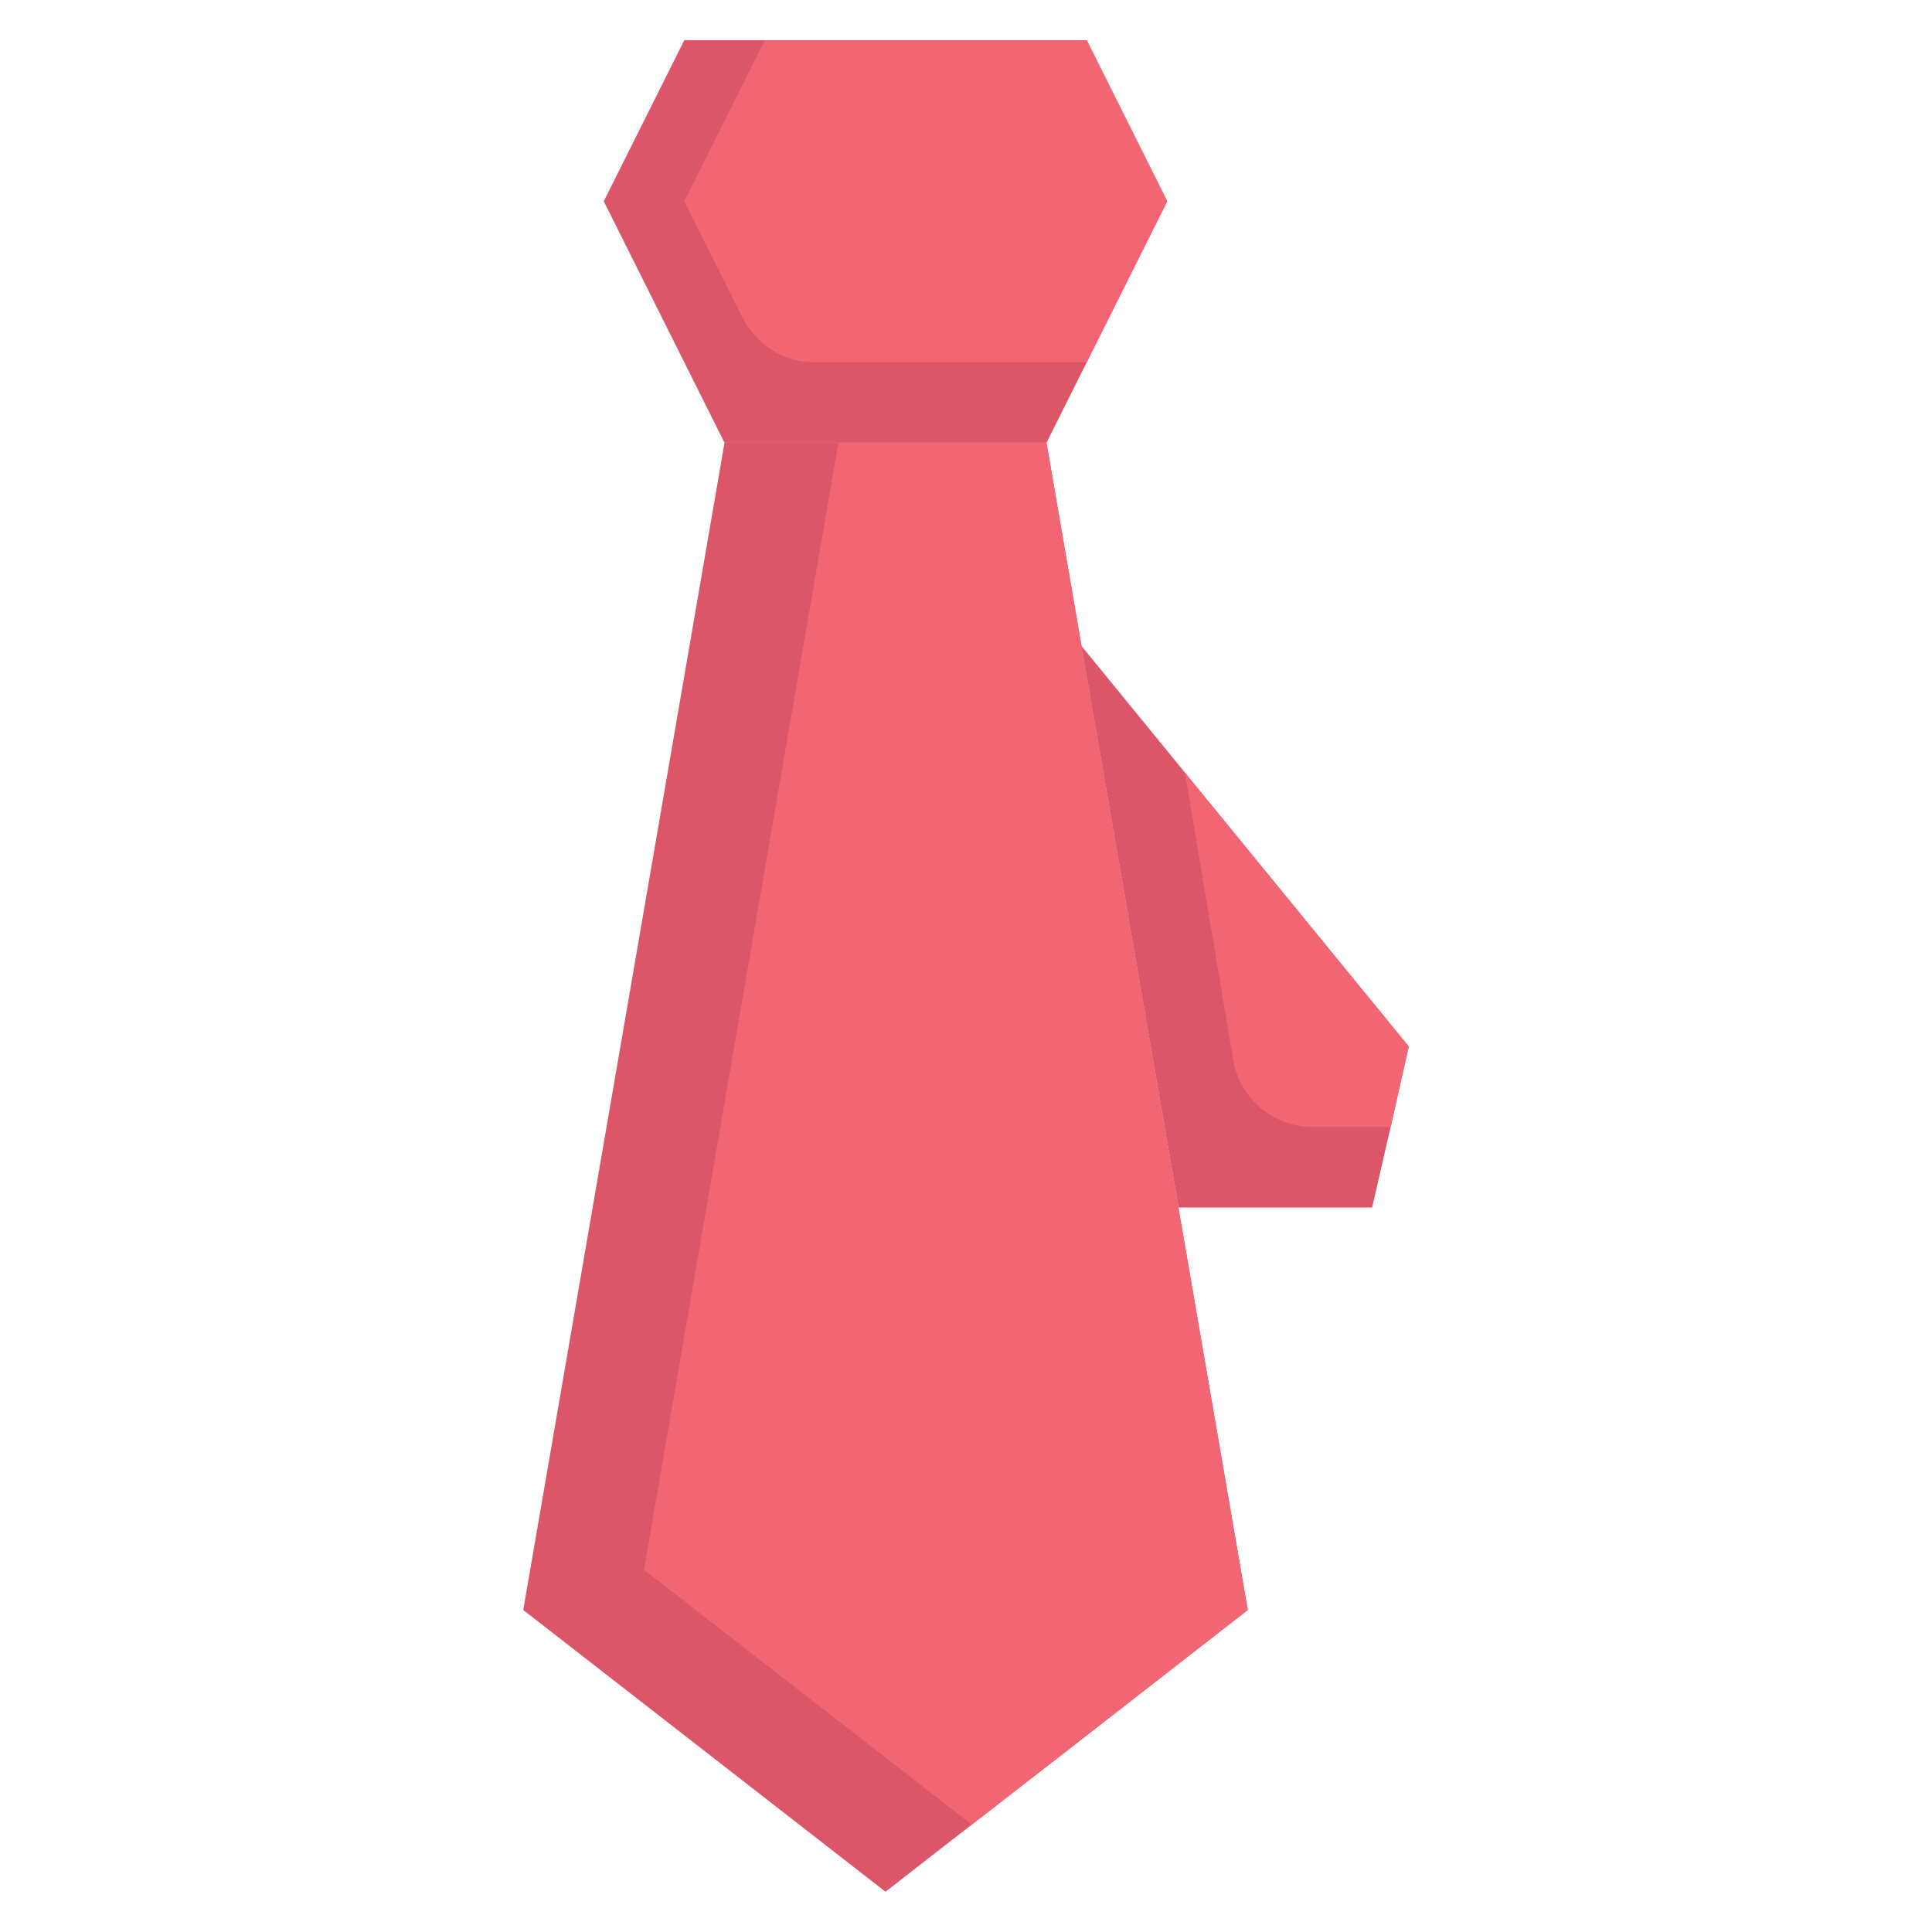
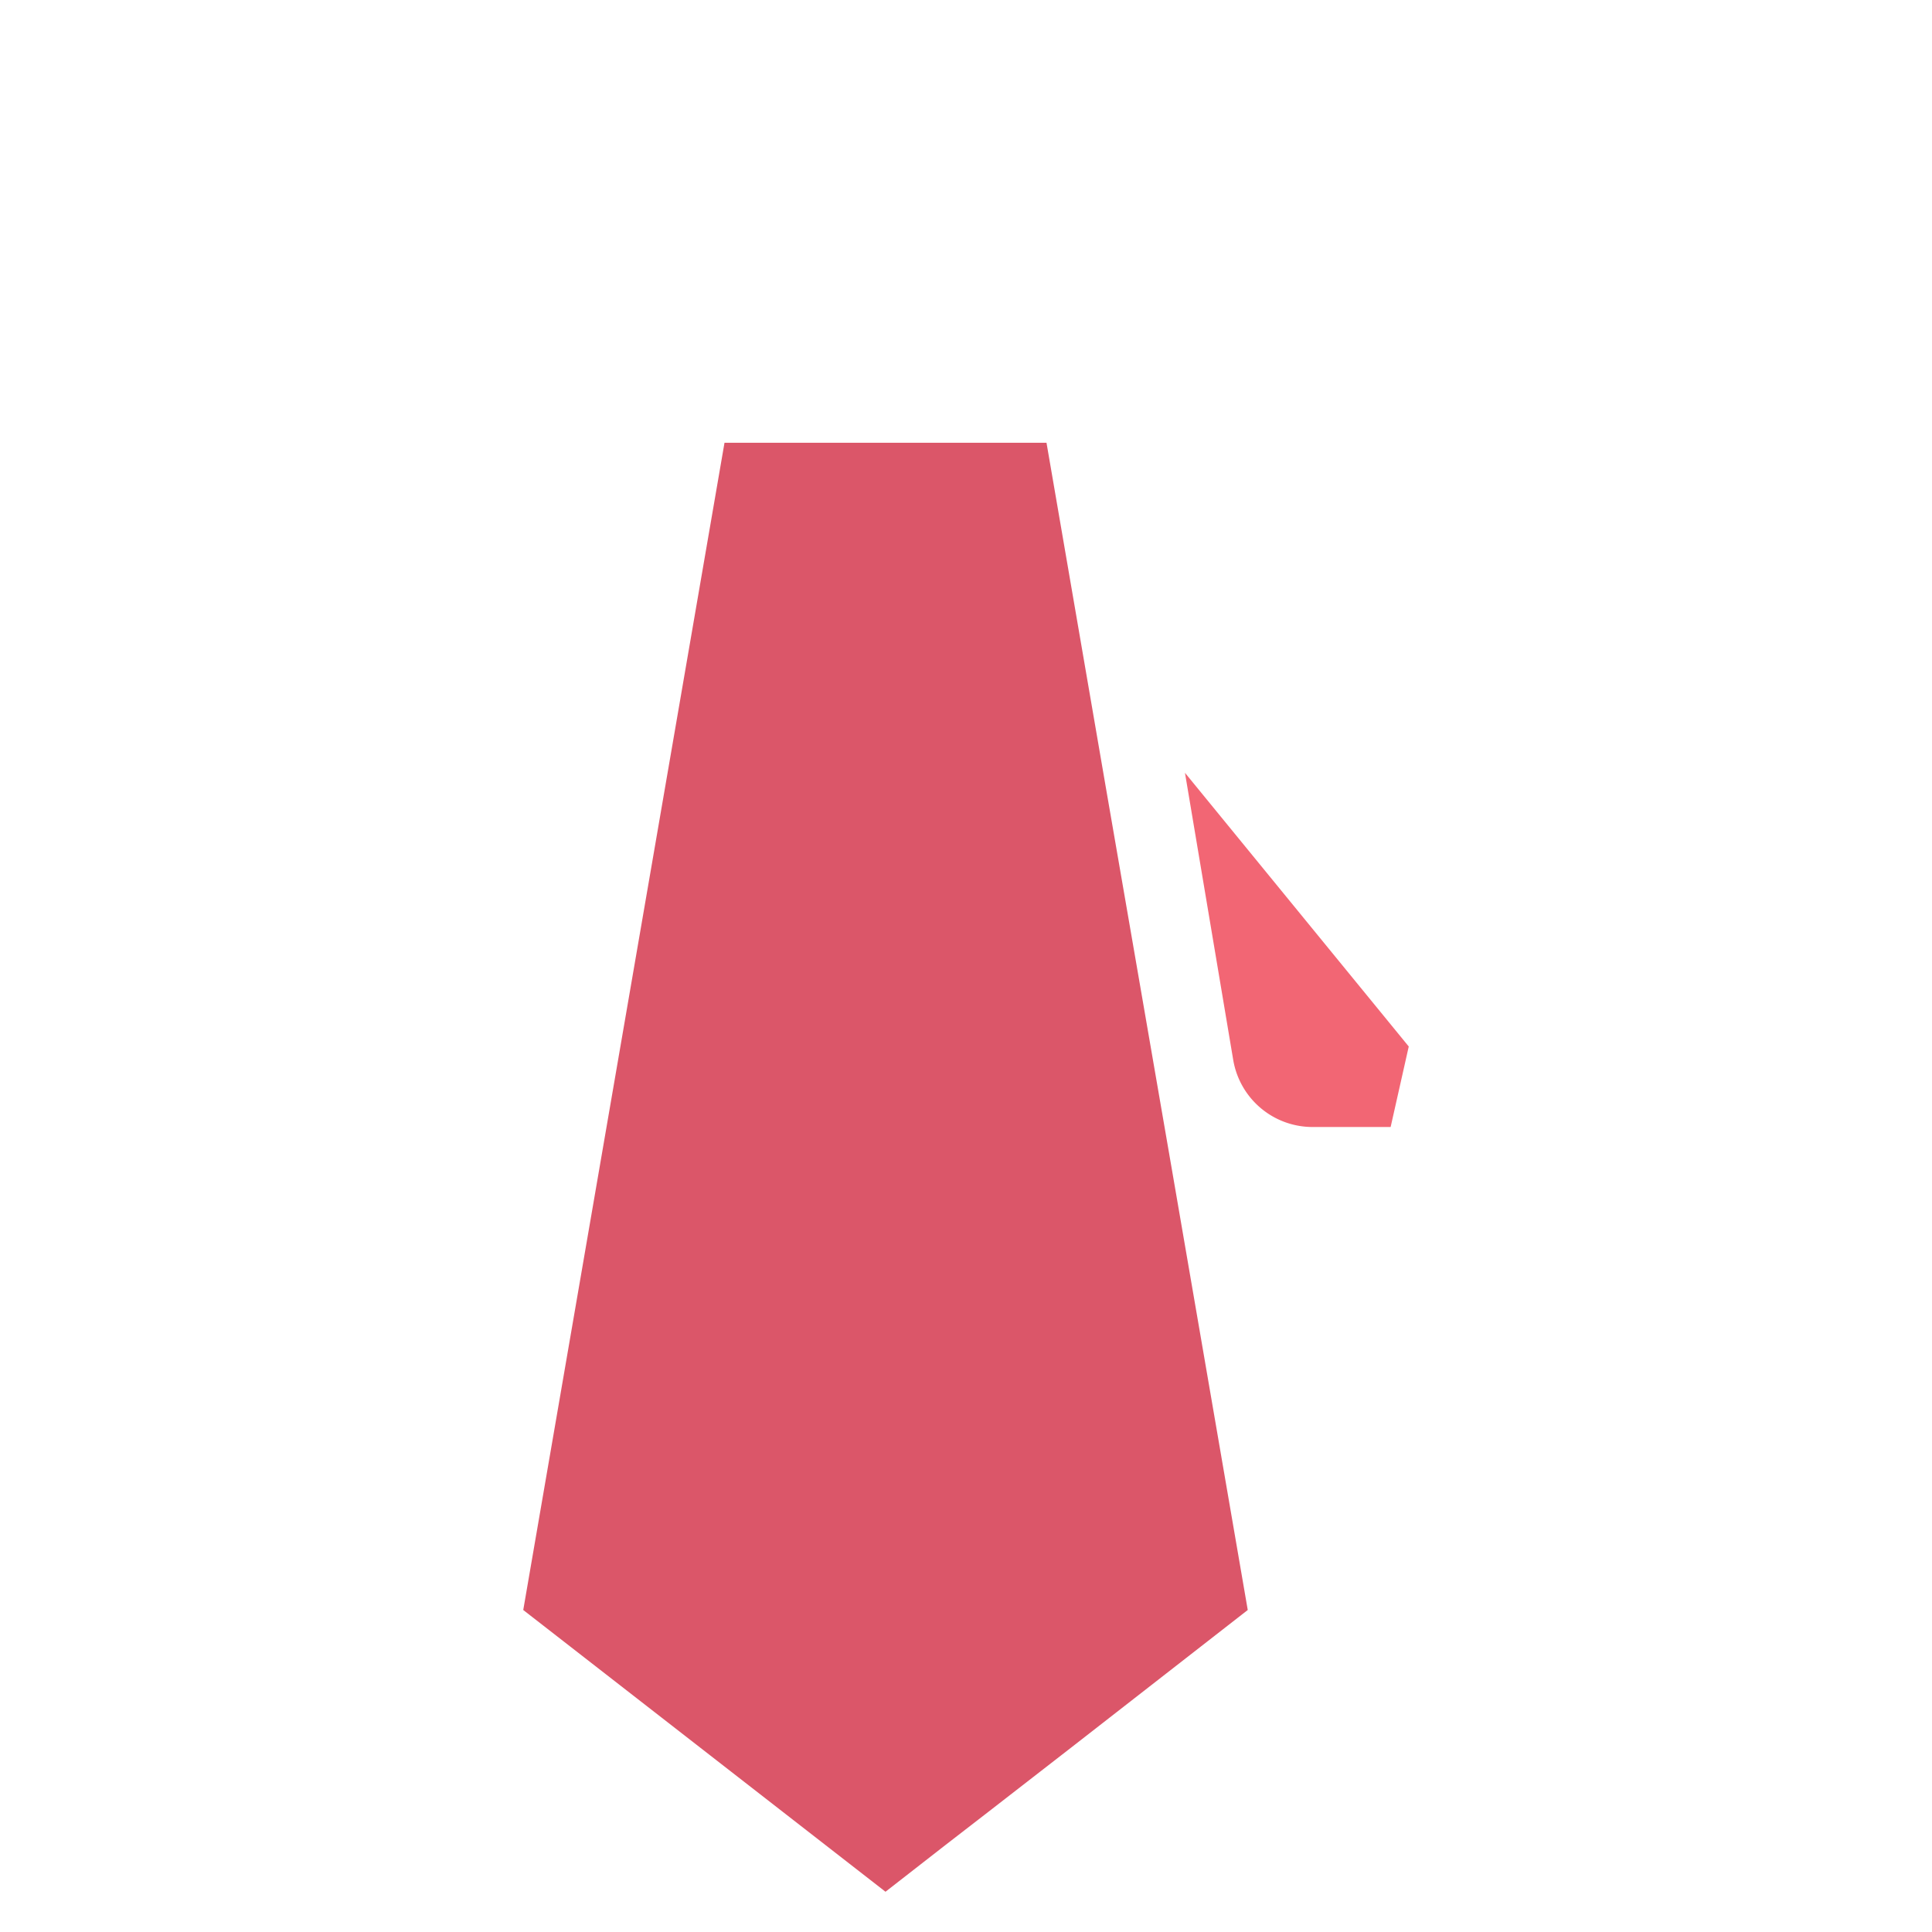
<svg xmlns="http://www.w3.org/2000/svg" viewBox="0 0 48 48">
  <defs>
    <style>.cls-1{fill:#db5669;}.cls-2{fill:#f26674;}</style>
  </defs>
  <title>Tie</title>
  <g id="Tie">
-     <polygon class="cls-1" points="29 5 26 11 18 11 15 5 17 1 27 1 29 5" />
-     <path class="cls-2" d="M29,5,27,9H20.24a2,2,0,0,1-1.79-1.11L17,5l2-4h8Z" />
    <path class="cls-1" d="M31,40c-8,6.24-6.16,4.78-9,7l-9-7,5-29h8C28.87,27.69,27.42,19.19,31,40Z" />
-     <path class="cls-2" d="M31,40l-6.86,5.33L16,39l4.83-28H26C29.3,30.15,27.34,18.74,31,40Z" />
-     <path class="cls-1" d="M35,26c-.54,2.4-.33,1.48-.91,4H29.28L26.87,16.05Z" />
    <path class="cls-2" d="M35,26l-.45,2H32.64a2,2,0,0,1-2-1.66L29.44,19.2Z" />
  </g>
</svg>